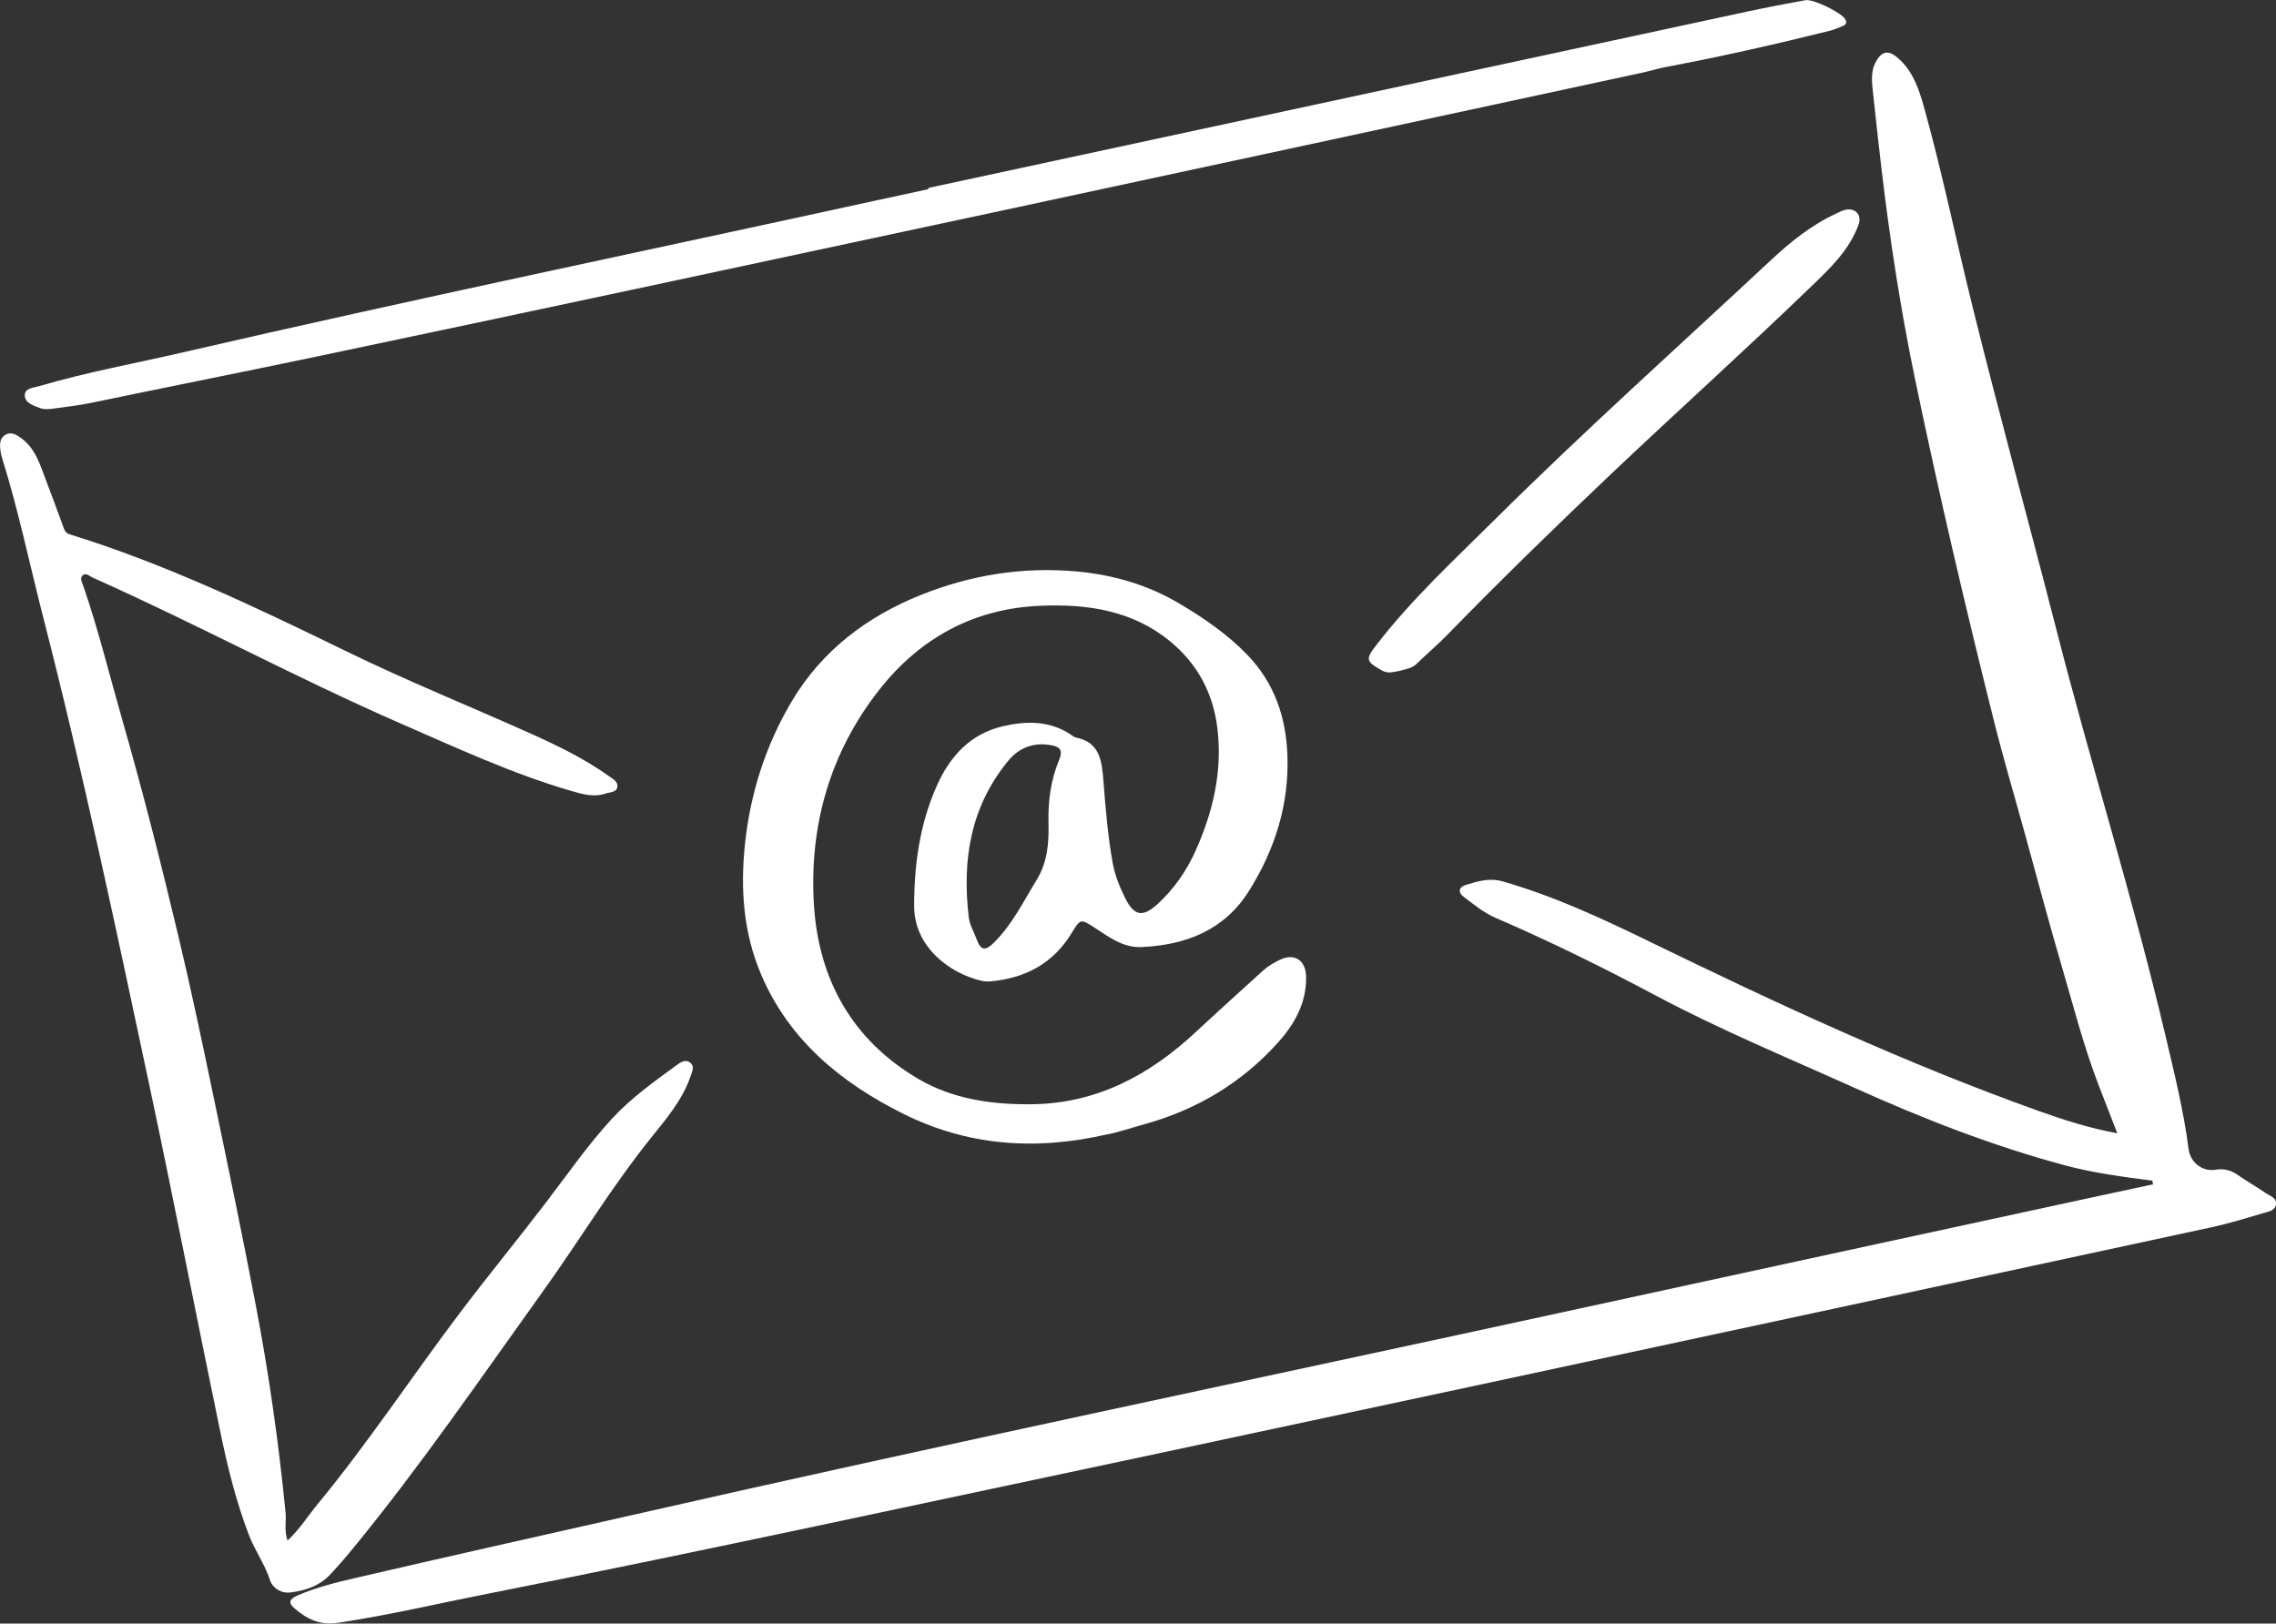
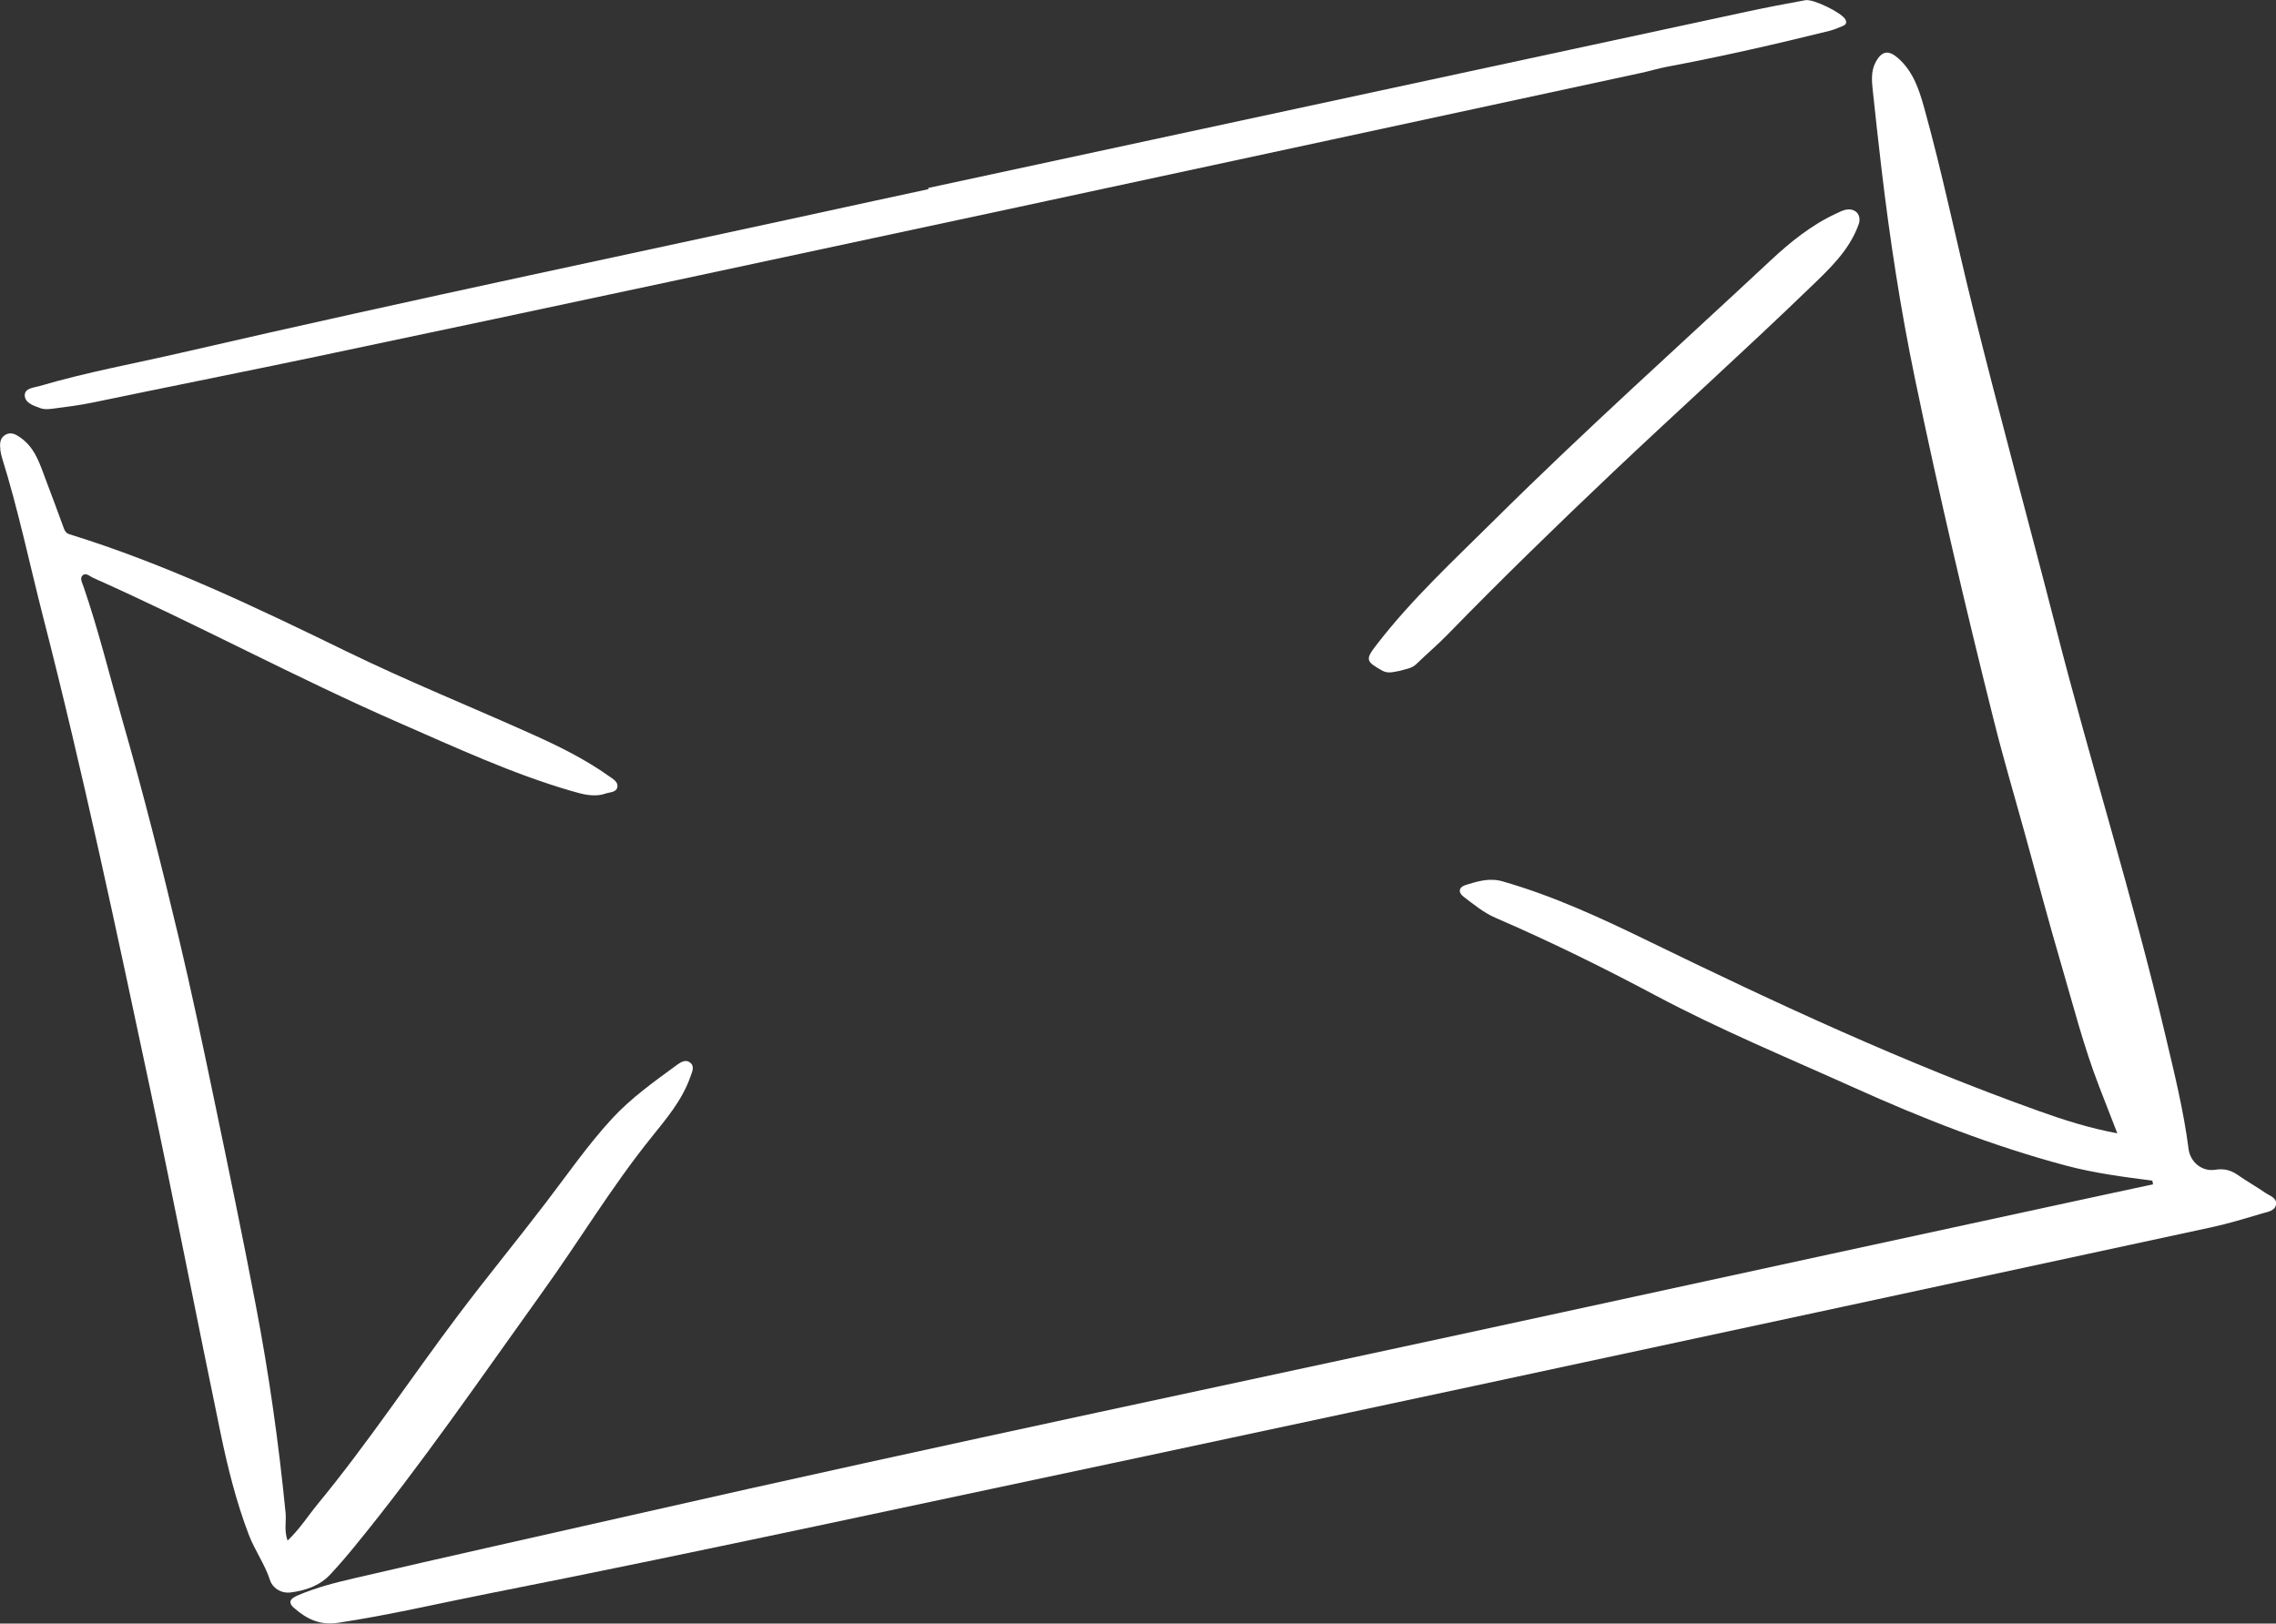
<svg xmlns="http://www.w3.org/2000/svg" id="Ebene_2" viewBox="0 0 226.17 161.35">
  <rect x="0" y="0" width="226.17" height="161.35" fill="#333333" stroke="none" />
  <defs>
    <style>.cls-1{fill:#fff;}</style>
  </defs>
  <g id="Ebene_1-2">
    <path class="cls-1" d="m213.86,117.33c-2.89-.37-5.78-.75-8.59-1.5-7.27-1.94-14.25-4.68-21.1-7.77-6.59-2.97-13.27-5.73-19.65-9.13-5.22-2.78-10.52-5.39-15.94-7.73-1.15-.5-2.1-1.3-3.09-2.04-.66-.49-.52-1.01.19-1.22,1.17-.36,2.33-.72,3.63-.35,5.1,1.46,9.87,3.68,14.61,5.99,12.64,6.15,25.38,12.08,38.64,16.82,2.5.9,5.05,1.71,7.84,2.23-.65-1.67-1.24-3.18-1.82-4.69-1.53-3.96-2.57-8.06-3.76-12.12-1.24-4.22-2.36-8.46-3.53-12.7-1.06-3.85-2.2-7.68-3.17-11.56-2.82-11.25-5.46-22.53-7.82-33.89-1.44-6.93-2.51-13.92-3.34-20.95-.3-2.58-.59-5.15-.86-7.73-.1-.95-.19-1.93.29-2.82.62-1.14,1.29-1.22,2.25-.37,1.45,1.29,2.04,3.03,2.54,4.81,1.84,6.59,3.2,13.29,4.85,19.93,2.64,10.67,5.56,21.28,8.29,31.93,3.46,13.52,7.66,26.84,10.86,40.43.88,3.73,1.81,7.46,2.3,11.28.17,1.33,1.36,2.29,2.67,2.07.86-.14,1.56.05,2.25.54.89.62,1.83,1.15,2.72,1.76.44.3,1.16.49,1.05,1.16-.1.63-.81.72-1.33.87-1.69.5-3.37,1.02-5.09,1.39-24.47,5.28-48.95,10.56-73.43,15.8-21.7,4.65-43.41,9.28-65.13,13.88-10.84,2.29-21.68,4.56-32.55,6.7-5.02.99-10,2.17-15.07,2.93-1.8.27-3.12-.4-4.35-1.48-.8-.7-.11-1.04.44-1.28,1.81-.77,3.72-1.25,5.62-1.69,9.15-2.13,18.32-4.17,27.49-6.25,30.81-7.01,61.74-13.47,92.61-20.19,17.7-3.86,35.41-7.68,53.12-11.52,1.82-.39,3.63-.78,5.45-1.17l-.07-.38Z" />
-     <path class="cls-1" d="m110.04,112.73c-7.27,1.67-13.98,1.11-20.32-2.06-6.12-3.06-11.26-7.25-14.06-13.76-1.8-4.19-2.1-8.58-1.63-13.03.53-5.06,2.07-9.85,4.67-14.22,2.99-5.01,7.43-8.37,12.8-10.53,5.01-2.01,10.21-2.83,15.58-2.33,3.62.34,7.05,1.35,10.18,3.22,2.4,1.43,4.7,3,6.67,5.04,2.71,2.8,3.86,6.2,4,9.97.19,4.89-1.23,9.38-3.81,13.5-2.45,3.91-6.25,5.38-10.66,5.59-1.85.09-3.24-.99-4.68-1.92-1.38-.89-1.42-.91-2.26.48-1.84,3.06-4.61,4.53-8.08,4.85-.28.02-.57.02-.83-.04-3.21-.72-6.77-3.37-6.77-7.43,0-4.13.55-8.1,2.22-11.9,1.32-3,3.37-5.25,6.66-6,2.24-.51,4.52-.55,6.59.78.2.13.4.31.62.36,2.37.47,2.56,2.34,2.71,4.21.22,2.78.44,5.56.94,8.31.22,1.19.67,2.29,1.2,3.37.9,1.85,1.77,2.03,3.29.62,1.57-1.45,2.79-3.19,3.67-5.12,1.78-3.91,2.76-8,2.23-12.33-.42-3.48-1.98-6.39-4.69-8.62-3.74-3.08-8.23-3.73-12.85-3.54-6.61.26-11.98,3.18-16.04,8.33-4.92,6.25-6.99,13.54-6.51,21.38.46,7.43,3.81,13.46,10.37,17.31,3.45,2.03,7.37,2.57,11.32,2.52,6.4-.08,11.64-2.88,16.23-7.15,2.22-2.07,4.47-4.1,6.71-6.13.51-.46,1.09-.8,1.71-1.09,1.42-.68,2.54.08,2.57,1.7.05,2.62-1.18,4.75-2.81,6.56-3.61,4-8.08,6.67-13.3,8.11-1.34.37-2.67.82-3.66,1Zm-13.78-21.62c.09.82.53,1.51.8,2.26.4,1.1.85,1.16,1.71.31,1.81-1.79,2.91-4.06,4.22-6.19,1.11-1.79,1.25-3.71,1.2-5.74-.05-2.12.23-4.24,1.05-6.21.48-1.14-.07-1.36-.9-1.5-1.67-.27-3.09.28-4.15,1.57-3.74,4.54-4.59,9.83-3.93,15.48Z" />
    <path class="cls-1" d="m28.57,153.11c1.22-1.15,2.04-2.47,3.02-3.66,4.96-6.02,9.26-12.53,13.94-18.75,2.83-3.76,5.83-7.4,8.69-11.15,2.16-2.82,4.18-5.75,6.59-8.37,1.91-2.07,4.19-3.69,6.45-5.34.39-.29.88-.59,1.32-.24.49.39.19.93.02,1.42-.82,2.35-2.42,4.2-3.94,6.1-3.91,4.87-7.12,10.23-10.76,15.29-6.1,8.5-12.01,17.14-18.64,25.25-.78.96-1.59,1.9-2.43,2.8-1.06,1.14-2.46,1.61-3.96,1.8-.95.12-1.79-.46-2.03-1.2-.52-1.61-1.51-2.96-2.11-4.52-1.26-3.3-2.11-6.72-2.82-10.16-2.37-11.39-4.58-22.82-7-34.21-3.33-15.65-6.63-31.3-10.61-46.8-1.36-5.3-2.47-10.67-4.11-15.91-.07-.23-.12-.47-.15-.7-.06-.57-.1-1.17.45-1.52.61-.39,1.15-.04,1.64.32,1.41,1.04,1.86,2.65,2.44,4.17.6,1.56,1.17,3.14,1.75,4.71.11.31.22.54.6.66,9.57,2.96,18.57,7.28,27.54,11.65,6.03,2.94,12.26,5.45,18.38,8.2,2.67,1.2,5.28,2.48,7.67,4.18.39.28.92.55.84,1.07-.09.56-.72.51-1.16.66-1.17.4-2.29.07-3.4-.25-5.88-1.71-11.43-4.29-17.02-6.73-10.31-4.5-20.21-9.86-30.48-14.44-.35-.15-.74-.57-1.08-.26-.32.29-.03.75.09,1.12,1.51,4.39,2.6,8.89,3.88,13.34,2.05,7.14,3.87,14.35,5.59,21.58,1.27,5.33,2.39,10.69,3.51,16.06,1.42,6.81,2.84,13.62,4.14,20.45,1.31,6.83,2.28,13.71,2.96,20.63.08.86-.16,1.74.19,2.73Z" />
    <path class="cls-1" d="m92.24,18.68c27.13-5.85,54.26-11.69,81.39-17.53,1.91-.41,3.84-.78,5.77-1.13.79-.15,3.6,1.24,3.97,1.9.19.34.05.54-.24.66-.44.18-.89.38-1.35.49-5.35,1.33-10.73,2.55-16.15,3.57-.86.16-1.71.43-2.57.61-20.56,4.43-41.12,8.88-61.69,13.29-23.3,4.99-46.6,10-69.93,14.9-7.39,1.55-14.8,3.02-22.2,4.56-1.33.28-2.68.44-4.03.62-.39.05-.83.08-1.18-.05-.66-.24-1.56-.51-1.57-1.28,0-.74.9-.75,1.49-.93,4.65-1.37,9.41-2.23,14.13-3.32,22.91-5.29,45.93-10.08,68.9-15.1,1.76-.38,3.52-.76,5.28-1.14,0-.04-.02-.08-.02-.11Z" />
    <path class="cls-1" d="m139.15,66.66c-.65.1-1.19.33-1.81-.02-1.62-.91-1.68-1.1-.55-2.56,3.5-4.54,7.7-8.42,11.75-12.44,8.9-8.83,18.23-17.19,27.39-25.74,1.95-1.82,4.04-3.52,6.5-4.66.36-.17.73-.37,1.11-.42.93-.1,1.47.62,1.15,1.5-.93,2.57-2.87,4.38-4.76,6.2-6.46,6.24-13.14,12.25-19.66,18.42-5.56,5.27-11.05,10.61-16.4,16.1-1,1.03-2.1,1.96-3.13,2.96-.47.45-1.08.49-1.57.65Z" />
  </g>
</svg>